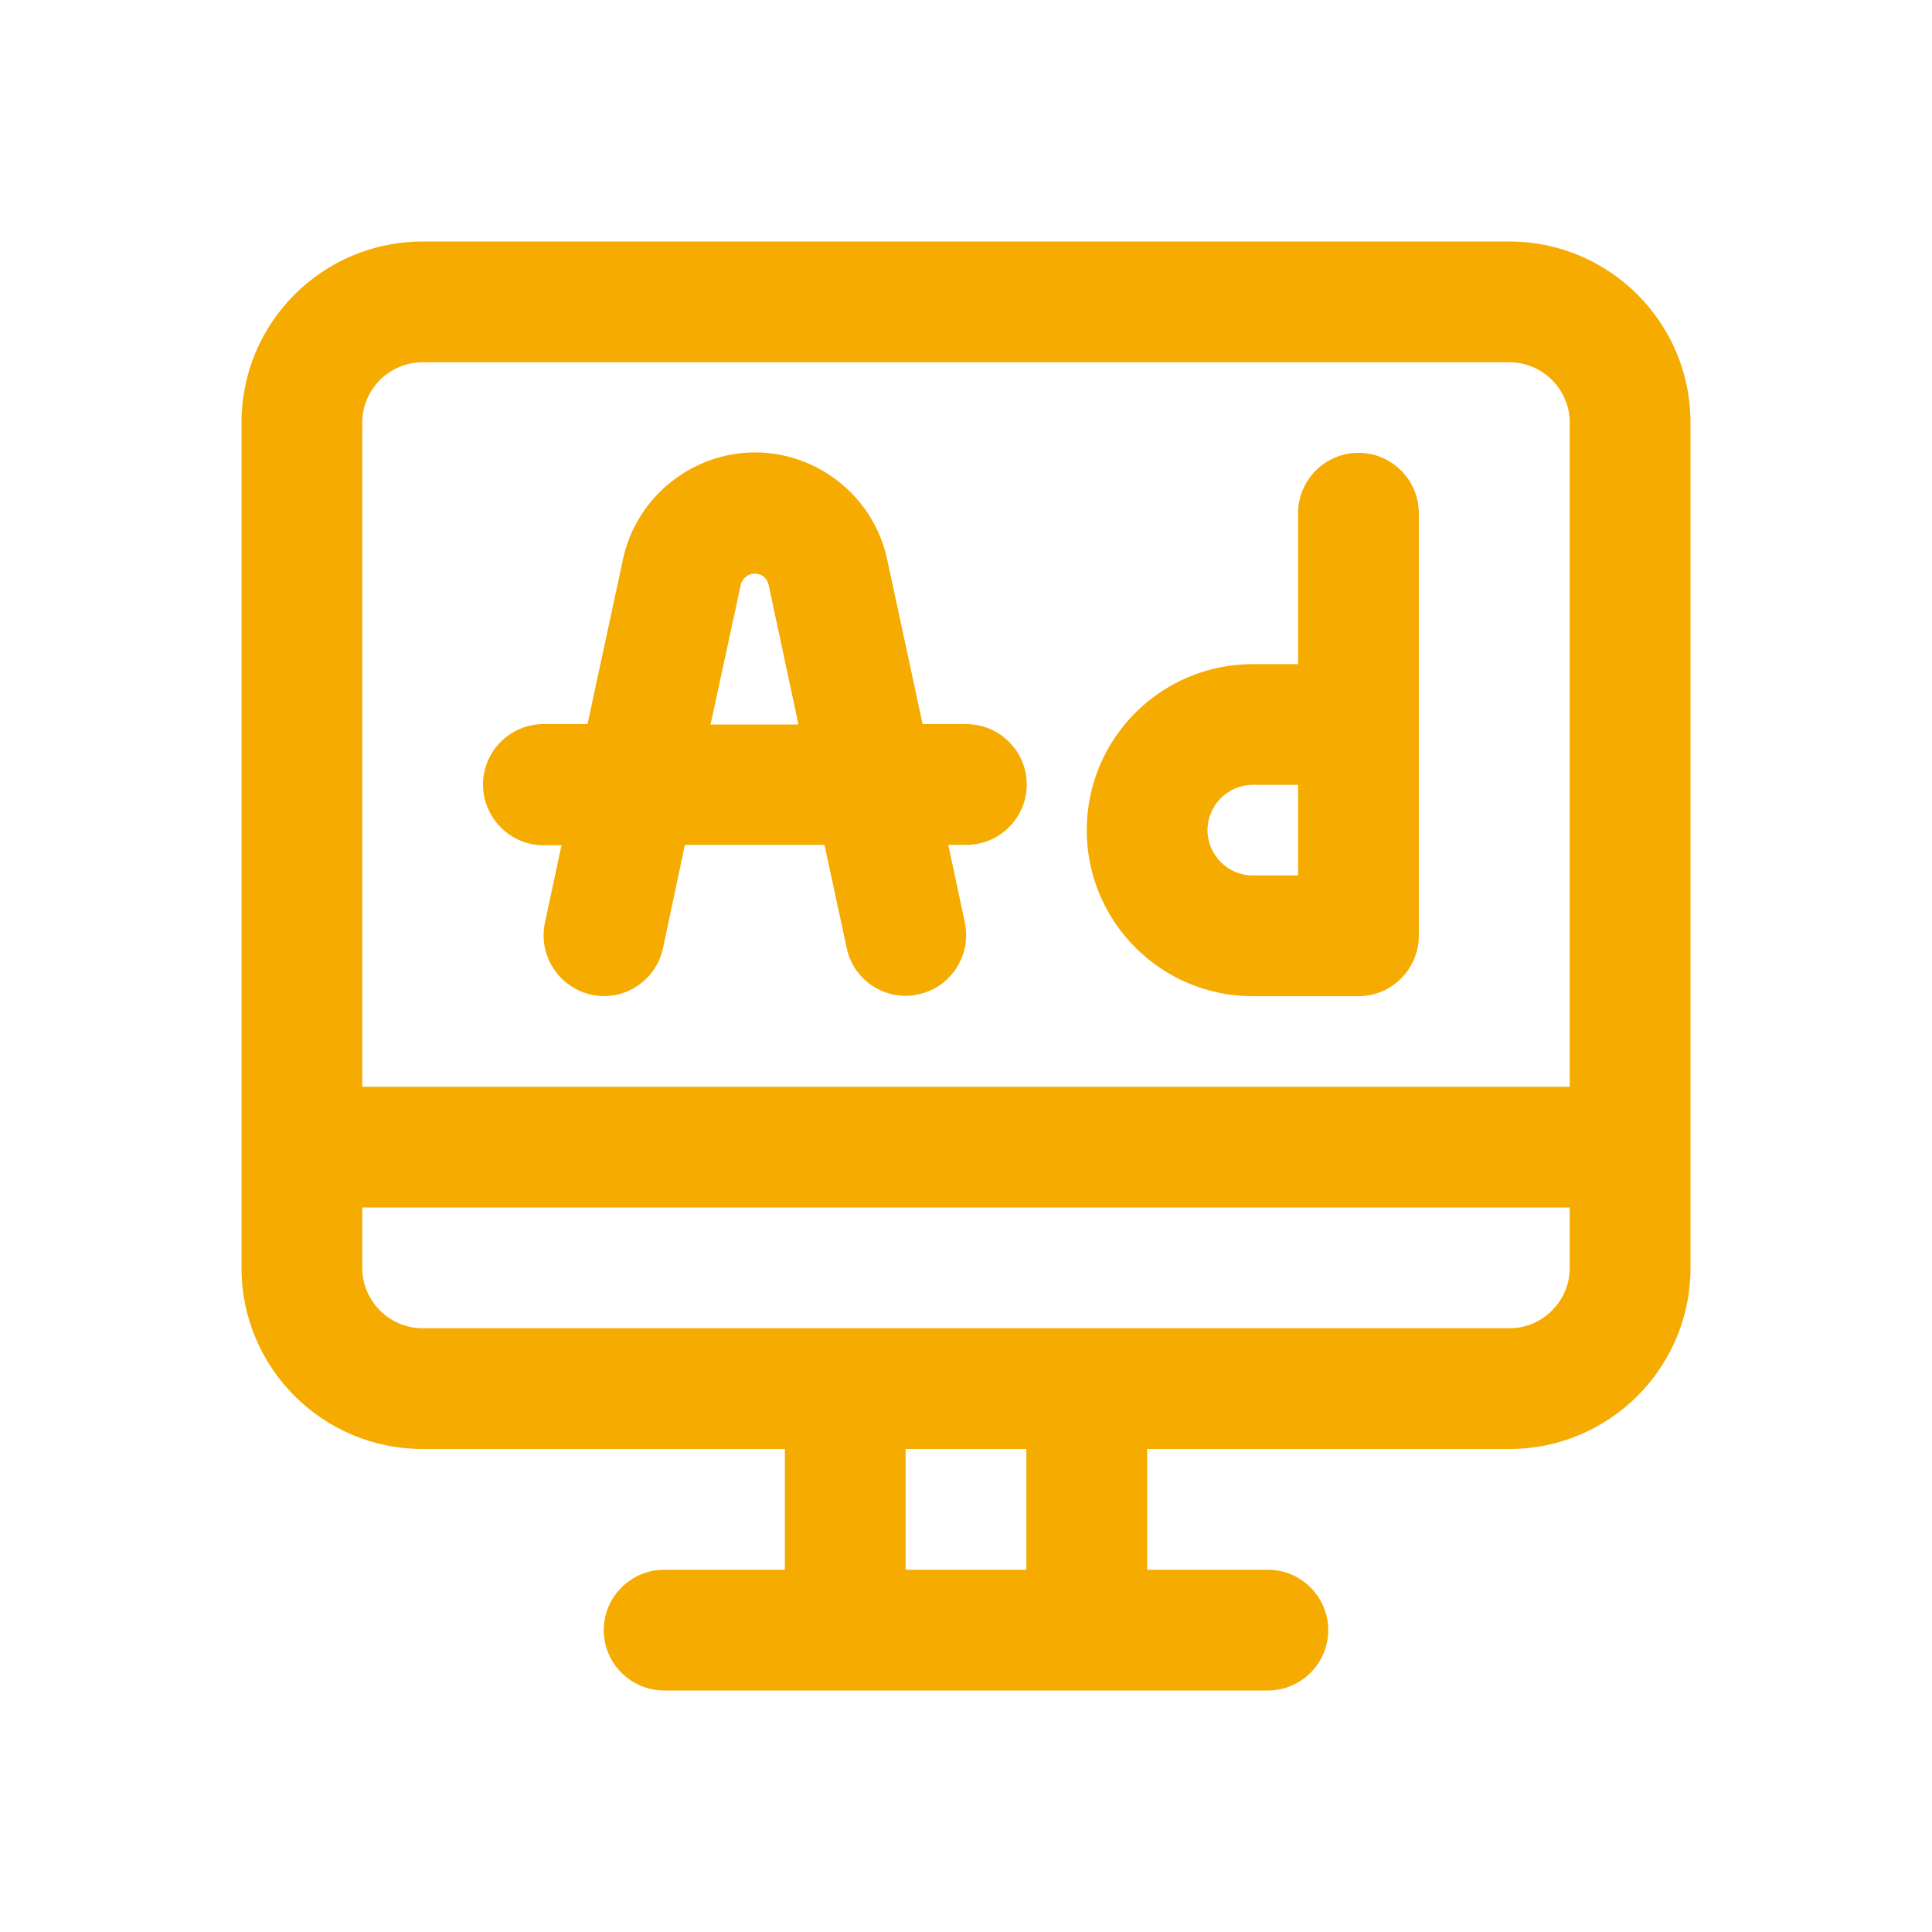
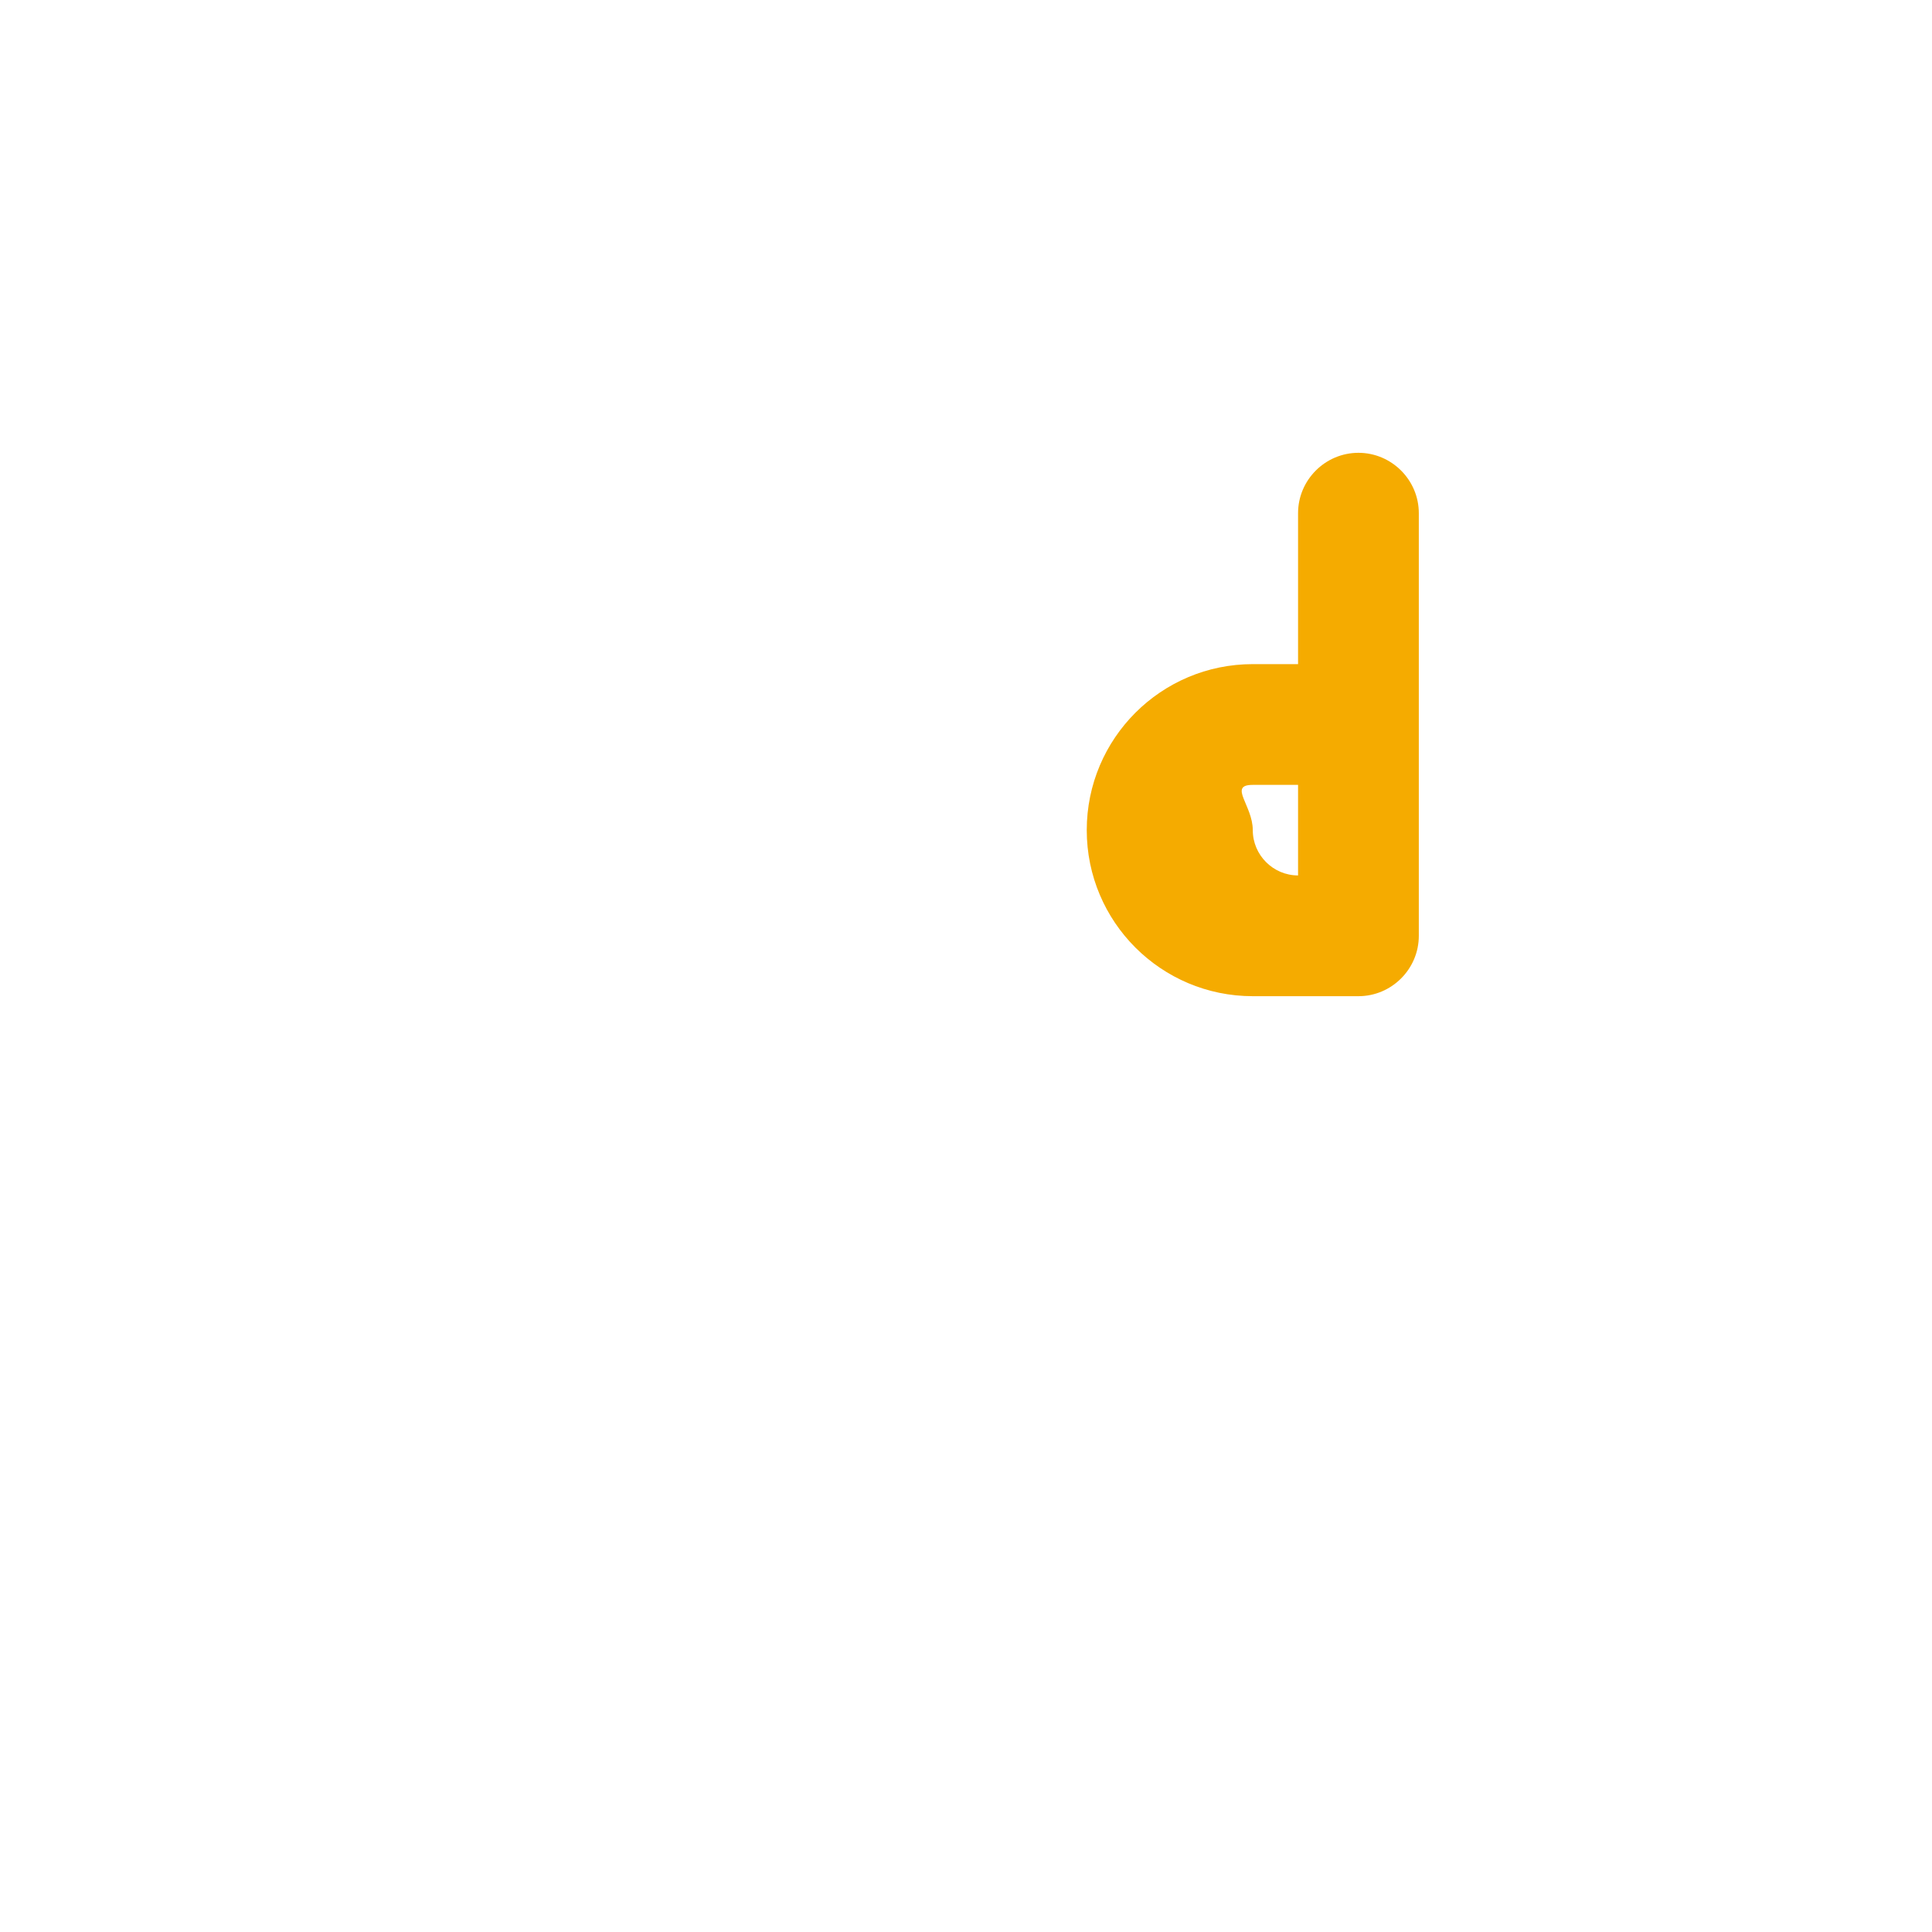
<svg xmlns="http://www.w3.org/2000/svg" id="Layer" x="0px" y="0px" viewBox="0 0 512 512" style="enable-background:new 0 0 512 512;" xml:space="preserve">
  <style type="text/css"> .st0{fill:#F5AB00;} </style>
-   <path class="st0" d="M400,64H112c-26.5,0-48,21.5-48,48v224c0,26.5,21.5,48,48,48h96v32h-32c-8.8,0-16,7.2-16,16s7.2,16,16,16h160 c8.8,0,16-7.2,16-16s-7.2-16-16-16h-32v-32h96c26.5,0,48-21.5,48-48V112C448,85.5,426.5,64,400,64z M112,96h288c8.8,0,16,7.2,16,16 v176H96V112C96,103.2,103.2,96,112,96z M272,416h-32v-32h32V416z M400,352H112c-8.8,0-16-7.2-16-16v-16h320v16 C416,344.8,408.8,352,400,352z" />
-   <path class="st0" d="M144,224h4.8l-4.4,20.6c-1.8,8.6,3.7,17.1,12.3,19c8.7,1.9,17.1-3.7,19-12.3l5.8-27.4h37l5.9,27.4 c1.6,7.5,8.2,12.6,15.6,12.6c1.1,0,2.2-0.1,3.4-0.4c8.6-1.8,14.1-10.4,12.3-19l-4.4-20.6h4.8c8.8,0,16-7.2,16-16s-7.2-16-16-16 h-11.6l-9.4-43.7c-3.5-16.4-18.2-28.3-35-28.3c-16.8,0-31.5,11.9-35,28.3l-9.4,43.7H144c-8.8,0-16,7.2-16,16S135.2,224,144,224 L144,224z M196.3,155c0.4-1.7,1.9-3,3.7-3c1.8,0,3.3,1.2,3.7,3l7.9,37h-23.3L196.3,155z" />
-   <path class="st0" d="M332,264h28c8.8,0,16-7.2,16-16V136c0-8.8-7.2-16-16-16s-16,7.2-16,16v40h-12c-24.3,0-44,19.7-44,44 S307.7,264,332,264z M332,208h12v24h-12c-6.6,0-12-5.4-12-12S325.4,208,332,208z" />
+   <path class="st0" d="M332,264h28c8.8,0,16-7.2,16-16V136c0-8.8-7.2-16-16-16s-16,7.2-16,16v40h-12c-24.3,0-44,19.7-44,44 S307.7,264,332,264z M332,208h12v24c-6.6,0-12-5.4-12-12S325.4,208,332,208z" />
</svg>